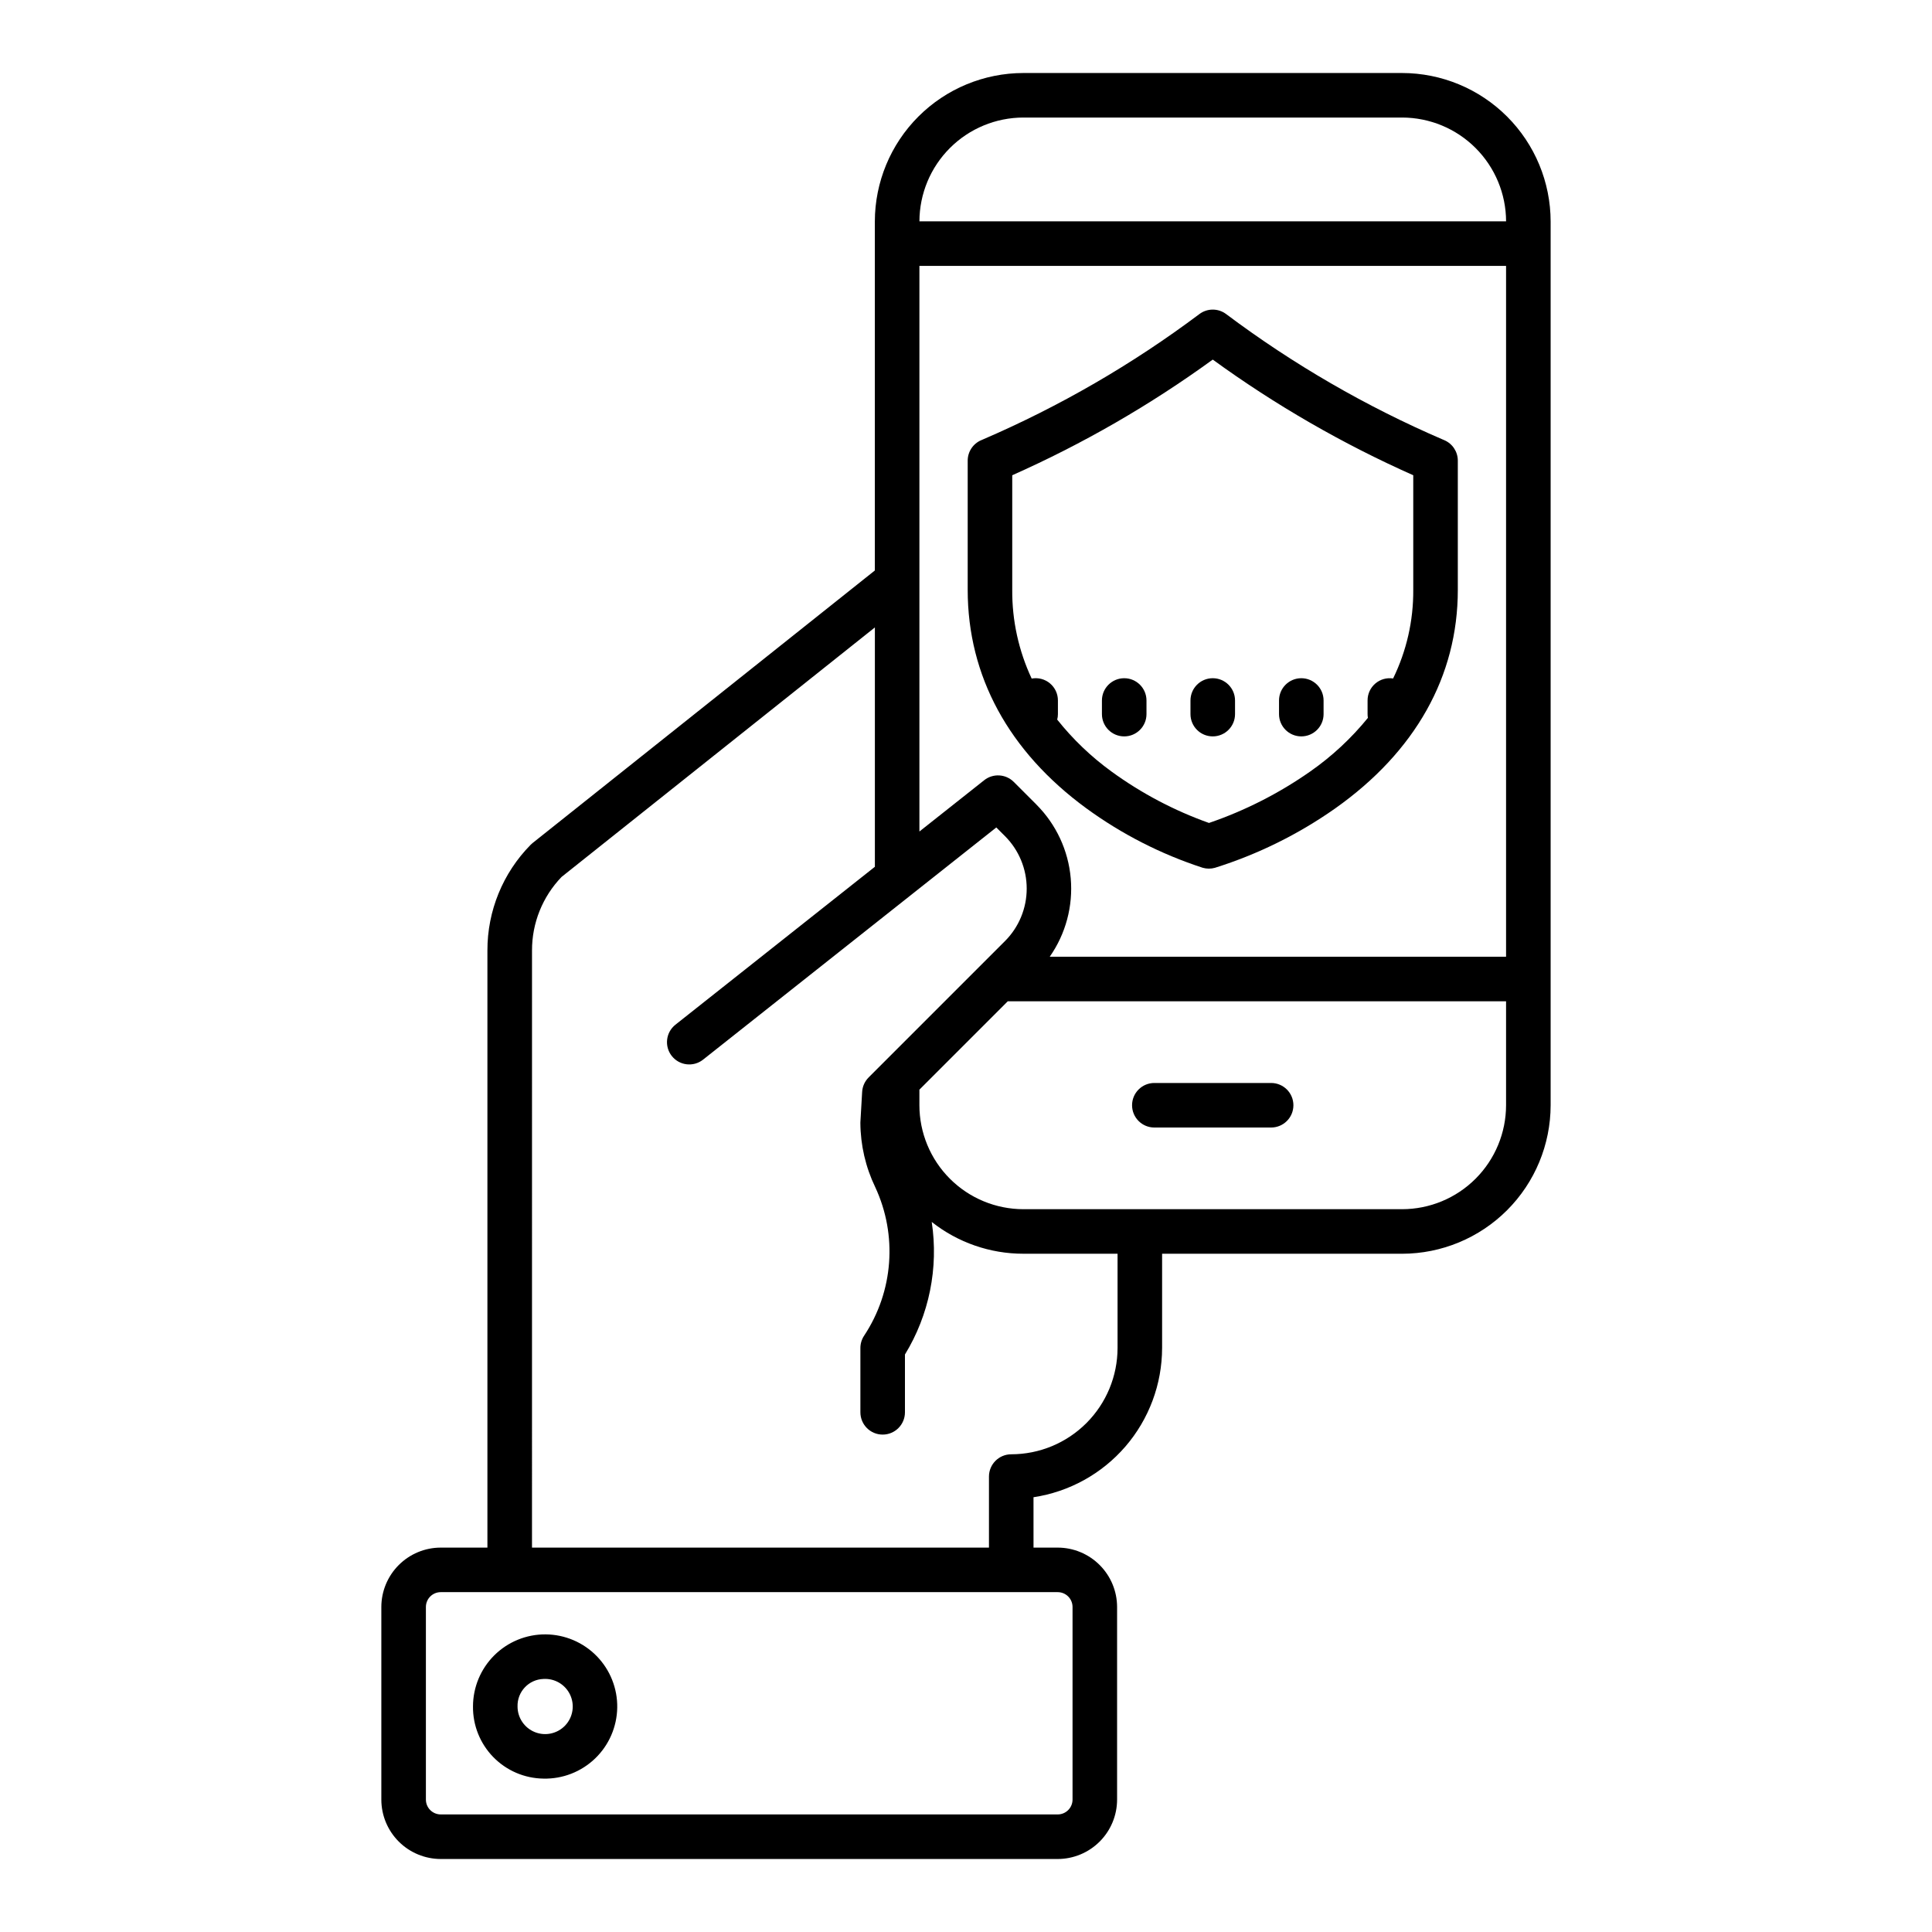
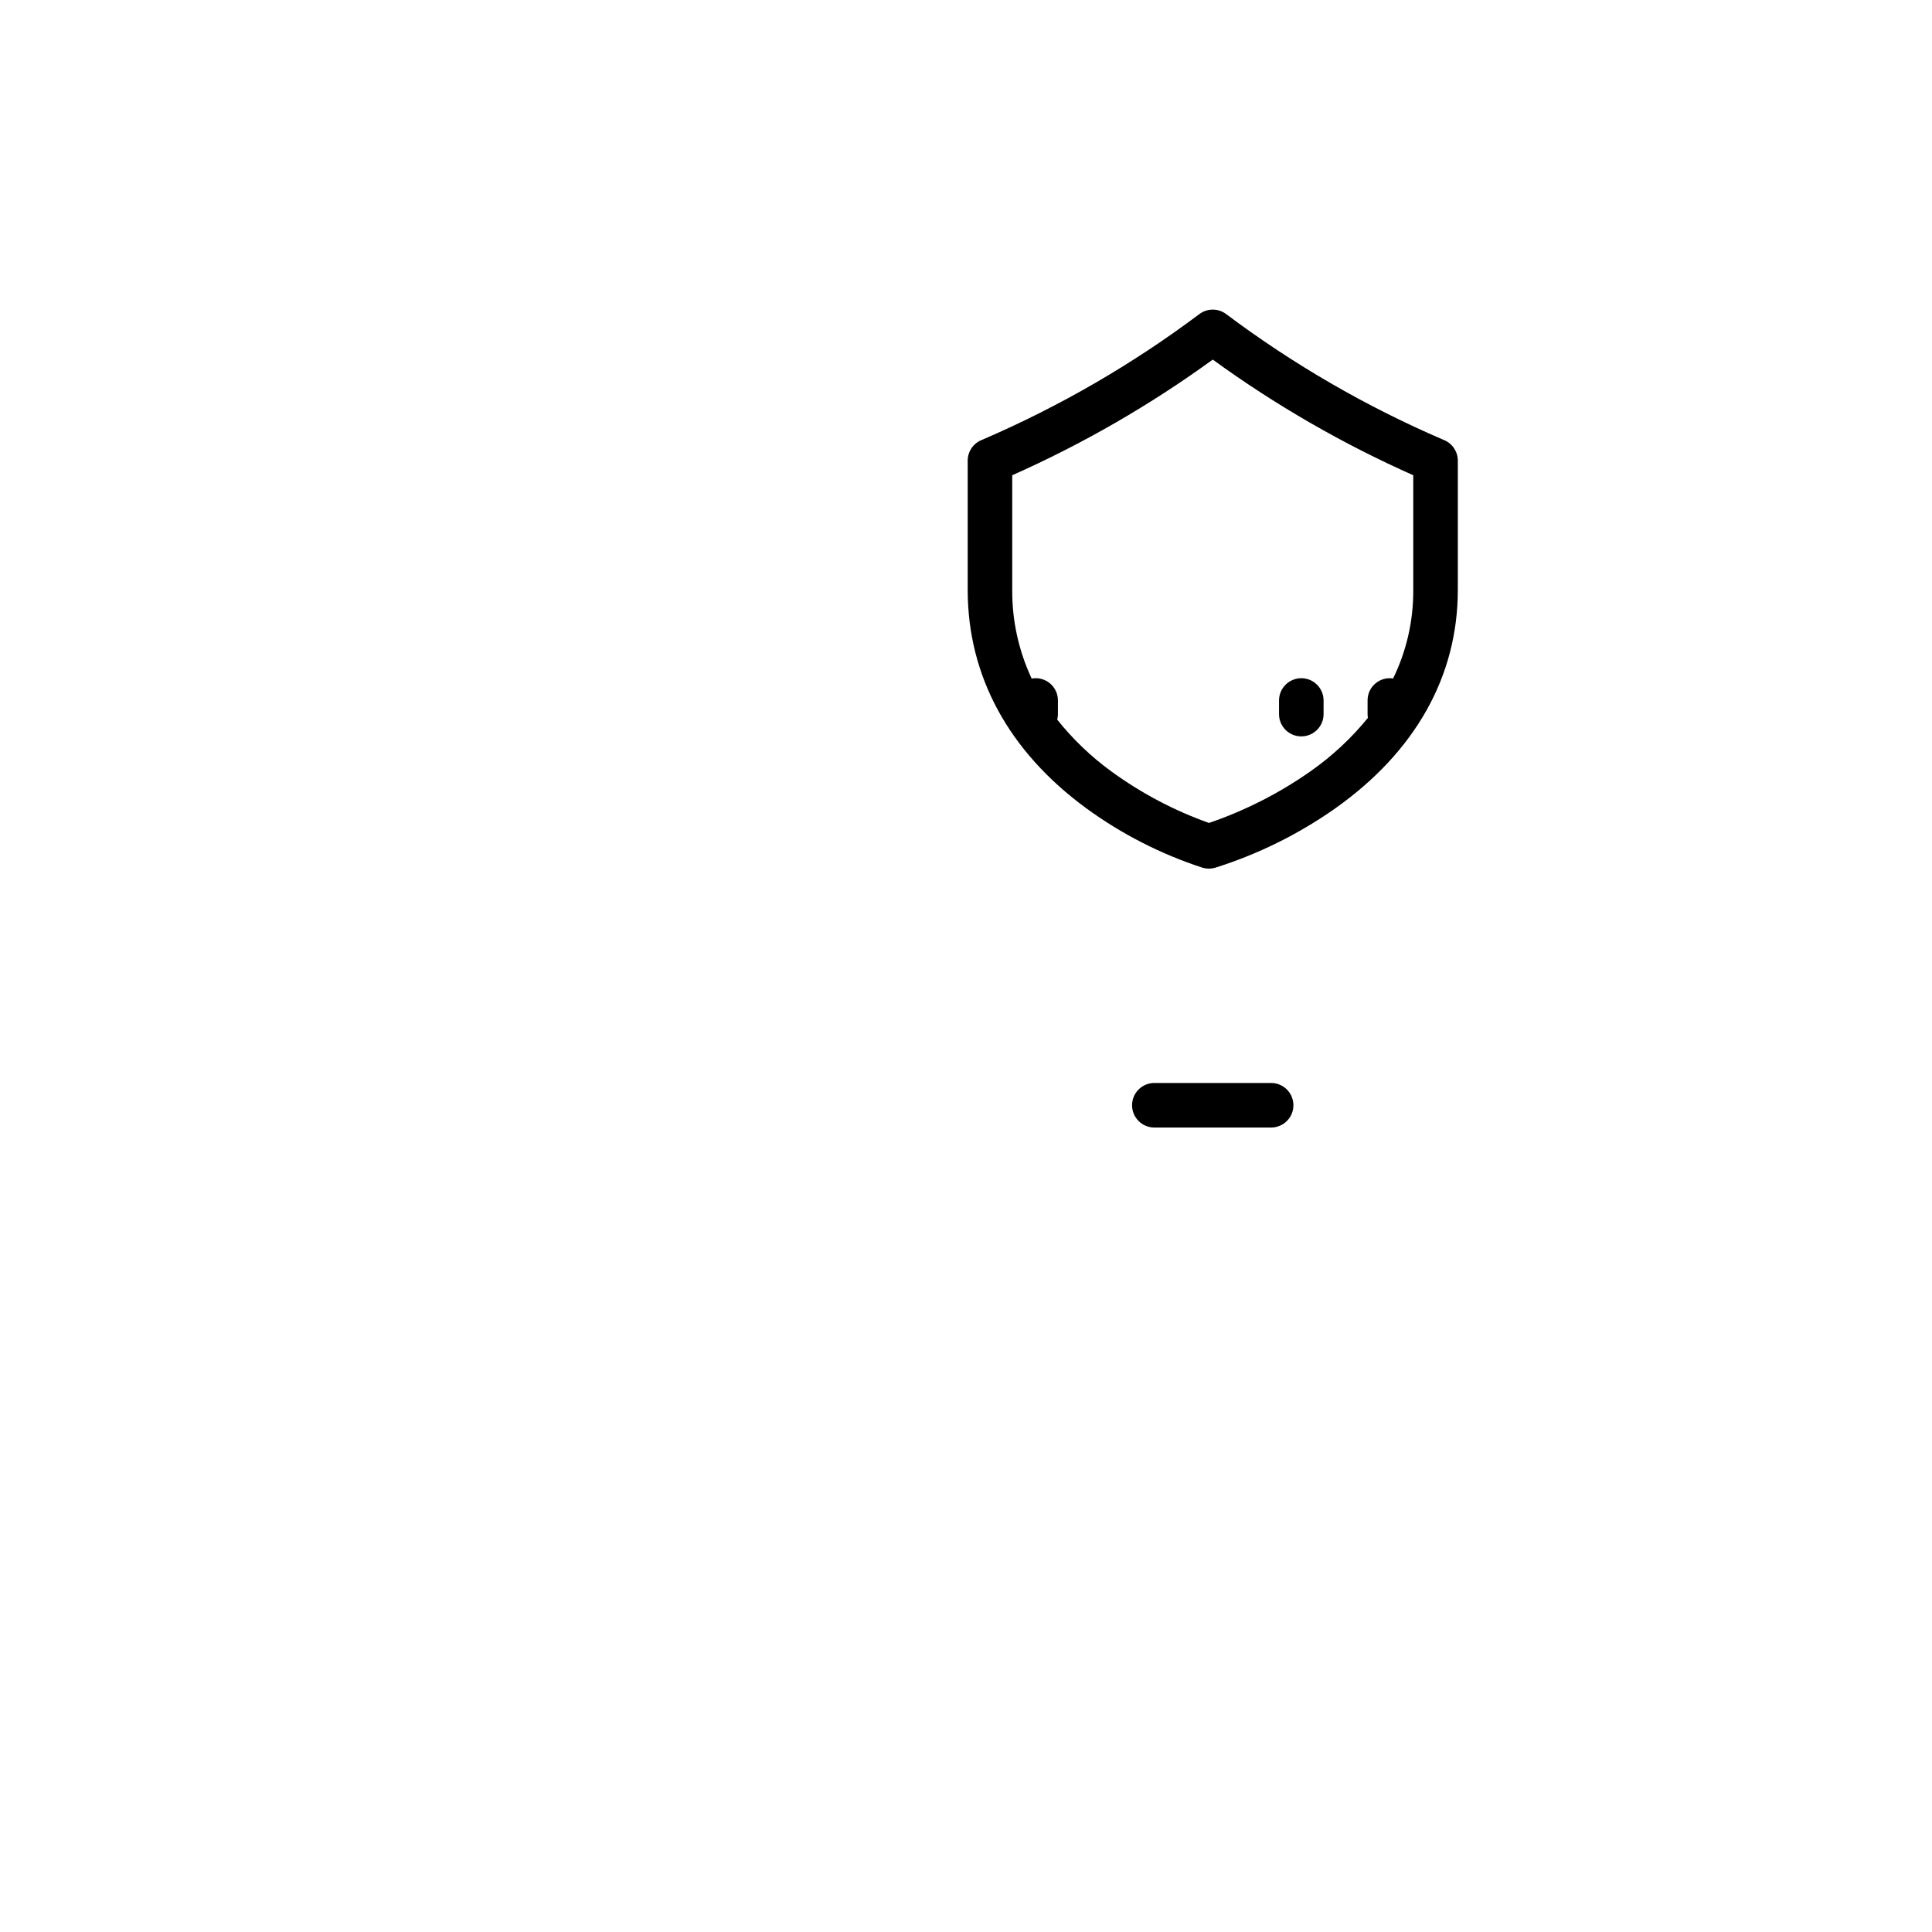
<svg xmlns="http://www.w3.org/2000/svg" fill="#000000" width="800px" height="800px" version="1.1" viewBox="144 144 512 512">
  <g>
-     <path d="m451.97 501.23v-24.973h63.602c10.438-0.012 20.441-4.16 27.82-11.539 7.379-7.379 11.531-17.387 11.543-27.82v-234.19c-0.012-10.438-4.164-20.441-11.543-27.82-7.379-7.379-17.383-11.527-27.82-11.539h-100.37c-10.434 0.012-20.441 4.16-27.82 11.539-7.379 7.379-11.527 17.383-11.539 27.82v92.477l-90.676 72.207c-0.188 0.148-0.367 0.312-0.535 0.48-7.367 7.465-11.484 17.535-11.461 28.02v158.24h-12.371c-4.172 0.004-8.176 1.664-11.125 4.617-2.953 2.949-4.613 6.953-4.617 11.125v51.035c0.004 4.176 1.664 8.176 4.617 11.129 2.949 2.949 6.953 4.609 11.125 4.617h163.5c4.172-0.004 8.176-1.668 11.125-4.617 2.953-2.953 4.613-6.953 4.617-11.129v-51.035c-0.004-4.172-1.664-8.176-4.617-11.125-2.949-2.953-6.953-4.613-11.125-4.617h-6.406l-0.004-13.352c9.473-1.426 18.117-6.203 24.371-13.457 6.25-7.258 9.695-16.512 9.707-26.09zm63.602-36.781h-100.37c-7.305-0.008-14.309-2.91-19.473-8.078-5.164-5.164-8.07-12.168-8.078-19.473v-4.129l23.422-23.422h132.05v27.551c-0.008 7.305-2.914 14.309-8.082 19.477-5.164 5.164-12.168 8.07-19.477 8.074zm-96.887-107.21-6.023-6.023c-2.121-2.121-5.492-2.316-7.84-0.453l-17.168 13.594v-149.89h155.47v183.07h-120.93c4.238-6.062 6.207-13.422 5.562-20.789-0.641-7.367-3.856-14.273-9.078-19.508zm-3.481-182.09h100.37c7.297 0.008 14.293 2.906 19.457 8.062s8.074 12.145 8.098 19.441h-155.47c0.02-7.297 2.93-14.285 8.094-19.441s12.16-8.055 19.457-8.062zm13.031 394.72v51.035c0 1.043-0.414 2.047-1.152 2.785-0.738 0.738-1.738 1.152-2.781 1.152h-163.5c-2.172 0-3.934-1.762-3.934-3.938v-51.035c0-2.172 1.762-3.934 3.934-3.934h163.5c1.043 0 2.043 0.414 2.781 1.152 0.738 0.738 1.152 1.738 1.152 2.781zm-143.25-15.742 0.004-158.24c-0.02-7.269 2.793-14.262 7.836-19.496l83.027-66.117v63.43l-52.871 41.863c-2.543 2.027-2.965 5.731-0.949 8.281 2.019 2.551 5.723 2.984 8.277 0.977l77.723-61.543 2.305 2.309h0.004c3.68 3.688 5.746 8.684 5.746 13.895 0 5.211-2.066 10.211-5.746 13.898l-36.145 36.145v0.004c-1.027 1.023-1.637 2.391-1.719 3.836l-0.457 7.883c-0.008 0.113-0.012 0.227-0.012 0.34v0.004c0.039 5.891 1.383 11.699 3.938 17.008 5.934 12.738 4.82 27.645-2.941 39.359-0.648 0.969-0.992 2.109-0.992 3.273v17.039c0 3.262 2.641 5.906 5.902 5.906 3.262 0 5.906-2.644 5.906-5.906v-15.32c6.426-10.508 8.941-22.949 7.098-35.129 6.918 5.465 15.477 8.434 24.293 8.426h24.953v24.973c-0.008 7.469-2.977 14.633-8.262 19.914-5.281 5.281-12.441 8.254-19.914 8.262-3.258 0-5.902 2.644-5.902 5.906v18.82z" />
-     <path d="m288.03 615.35c5.094 0.113 10.02-1.809 13.691-5.344 3.668-3.531 5.773-8.383 5.852-13.477 0.078-5.094-1.883-10.008-5.445-13.652-3.562-3.641-8.43-5.711-13.523-5.75-5.094-0.039-9.992 1.957-13.609 5.547-3.613 3.59-5.648 8.473-5.648 13.566-0.051 5.008 1.887 9.836 5.391 13.418 3.504 3.582 8.281 5.629 13.293 5.691zm0-26.41c2.992-0.18 5.793 1.484 7.062 4.199 1.27 2.715 0.758 5.934-1.301 8.117-2.055 2.18-5.234 2.887-8.02 1.781-2.789-1.105-4.617-3.797-4.617-6.797-0.109-3.91 2.965-7.176 6.875-7.301z" />
    <path d="m480.86 431h-30.945c-3.262 0-5.906 2.641-5.906 5.902 0 3.262 2.644 5.902 5.906 5.902h30.945c3.262 0 5.906-2.641 5.906-5.902 0-3.262-2.644-5.902-5.906-5.902z" />
    <path d="m462.71 373.96c1.062 0.312 2.195 0.316 3.262 0.016 11.359-3.566 22.098-8.867 31.836-15.715 21.281-15.043 32.527-35.074 32.527-57.926v-34.258c0-2.359-1.406-4.496-3.578-5.426l-0.379-0.164v0.004c-20.398-8.777-39.68-19.941-57.445-33.262-2.098-1.574-4.984-1.574-7.082 0-17.766 13.32-37.043 24.484-57.438 33.262l-0.387 0.168v-0.004c-2.172 0.93-3.578 3.066-3.578 5.426v34.25c0 22.812 10.867 42.82 31.426 57.871 9.383 6.848 19.789 12.164 30.836 15.758zm-38.539-39.262c0.125-0.473 0.188-0.961 0.188-1.453v-3.609c0.008-1.754-0.766-3.418-2.113-4.539-1.344-1.125-3.121-1.59-4.844-1.27-3.445-7.352-5.207-15.379-5.148-23.5v-30.379c18.738-8.328 36.547-18.602 53.137-30.652 16.59 12.051 34.398 22.324 53.137 30.652v30.387-0.004c0.055 8.133-1.773 16.164-5.34 23.473-1.699-0.266-3.43 0.23-4.731 1.352-1.305 1.125-2.047 2.762-2.035 4.484v3.609c0 0.332 0.031 0.664 0.09 0.992-4.402 5.414-9.535 10.188-15.254 14.188-8.266 5.797-17.309 10.398-26.863 13.664-9.215-3.277-17.914-7.863-25.824-13.621-5.398-3.918-10.242-8.551-14.398-13.77z" />
-     <path d="m465.39 339.15c3.262 0 5.906-2.641 5.906-5.902v-3.609c0-3.262-2.644-5.906-5.906-5.906s-5.902 2.644-5.902 5.906v3.609c0 3.262 2.641 5.902 5.902 5.902z" />
    <path d="m488.86 339.15c3.258 0 5.902-2.641 5.902-5.902v-3.609c0-3.262-2.644-5.906-5.902-5.906-3.262 0-5.906 2.644-5.906 5.906v3.609c0 3.262 2.644 5.902 5.906 5.902z" />
-     <path d="m447.83 333.25v-3.609c0-3.262-2.644-5.906-5.902-5.906-3.262 0-5.906 2.644-5.906 5.906v3.609c0 3.262 2.644 5.902 5.906 5.902 3.258 0 5.902-2.641 5.902-5.902z" />
  </g>
</svg>